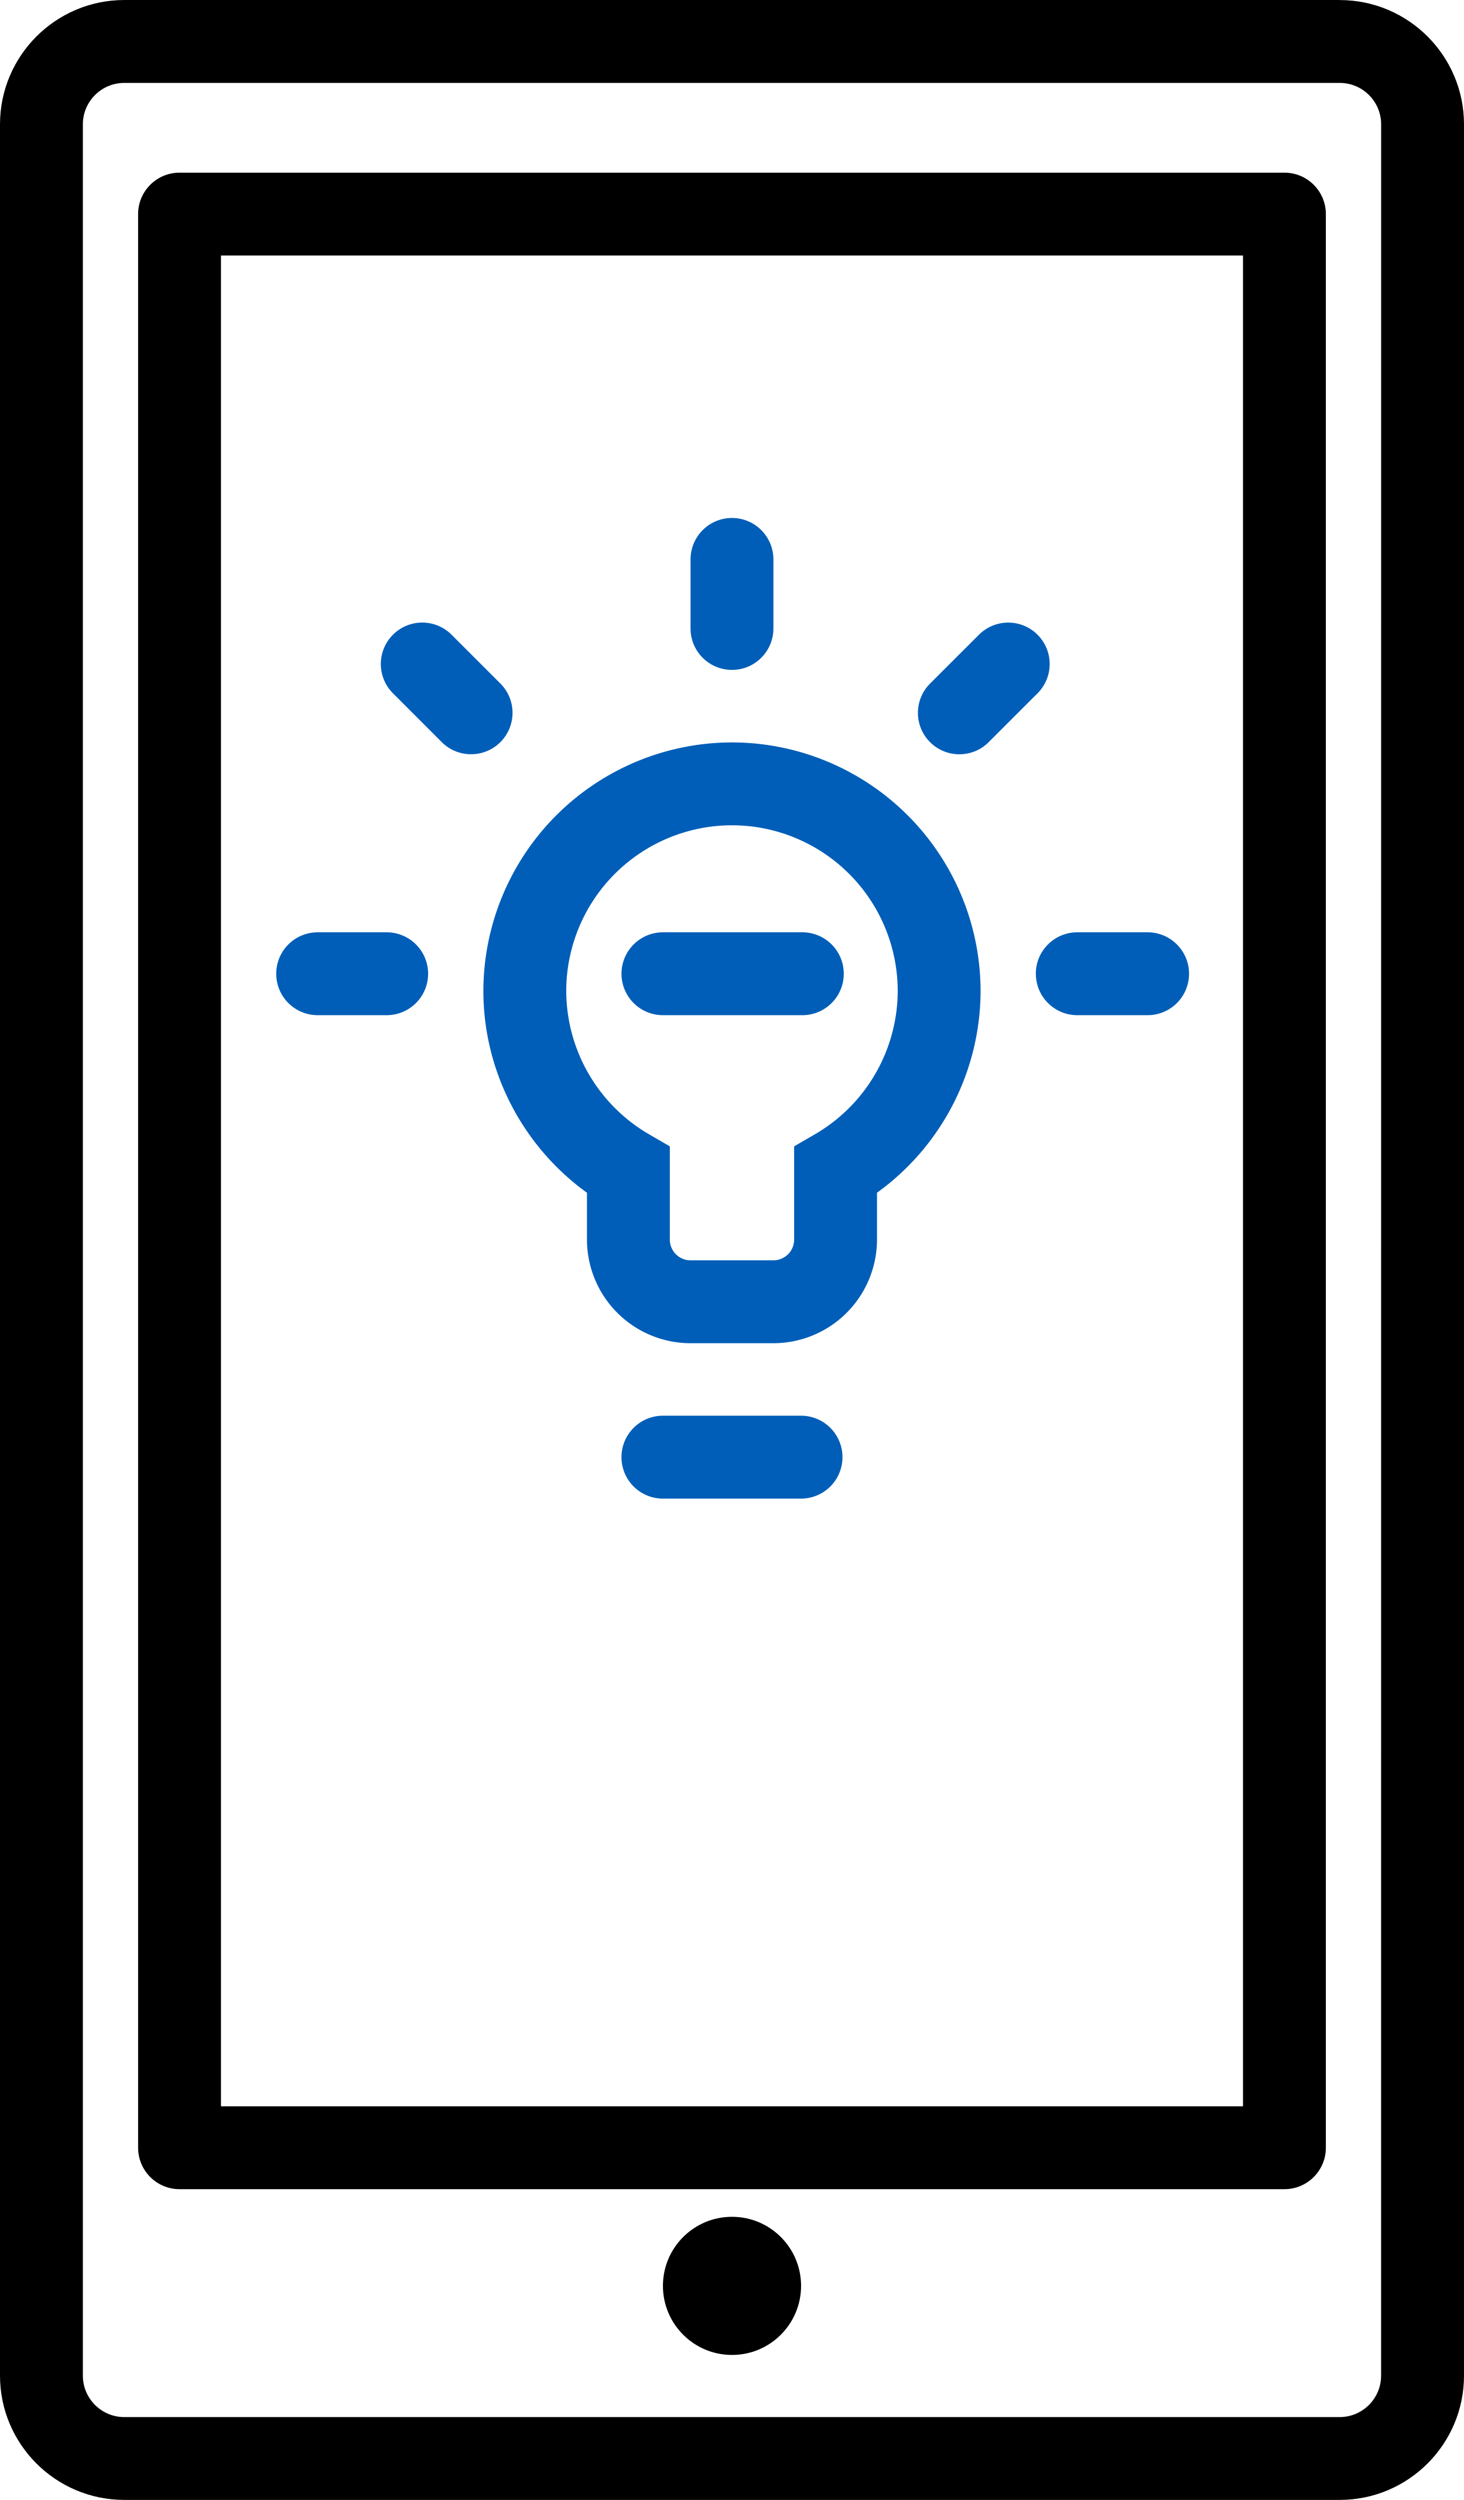
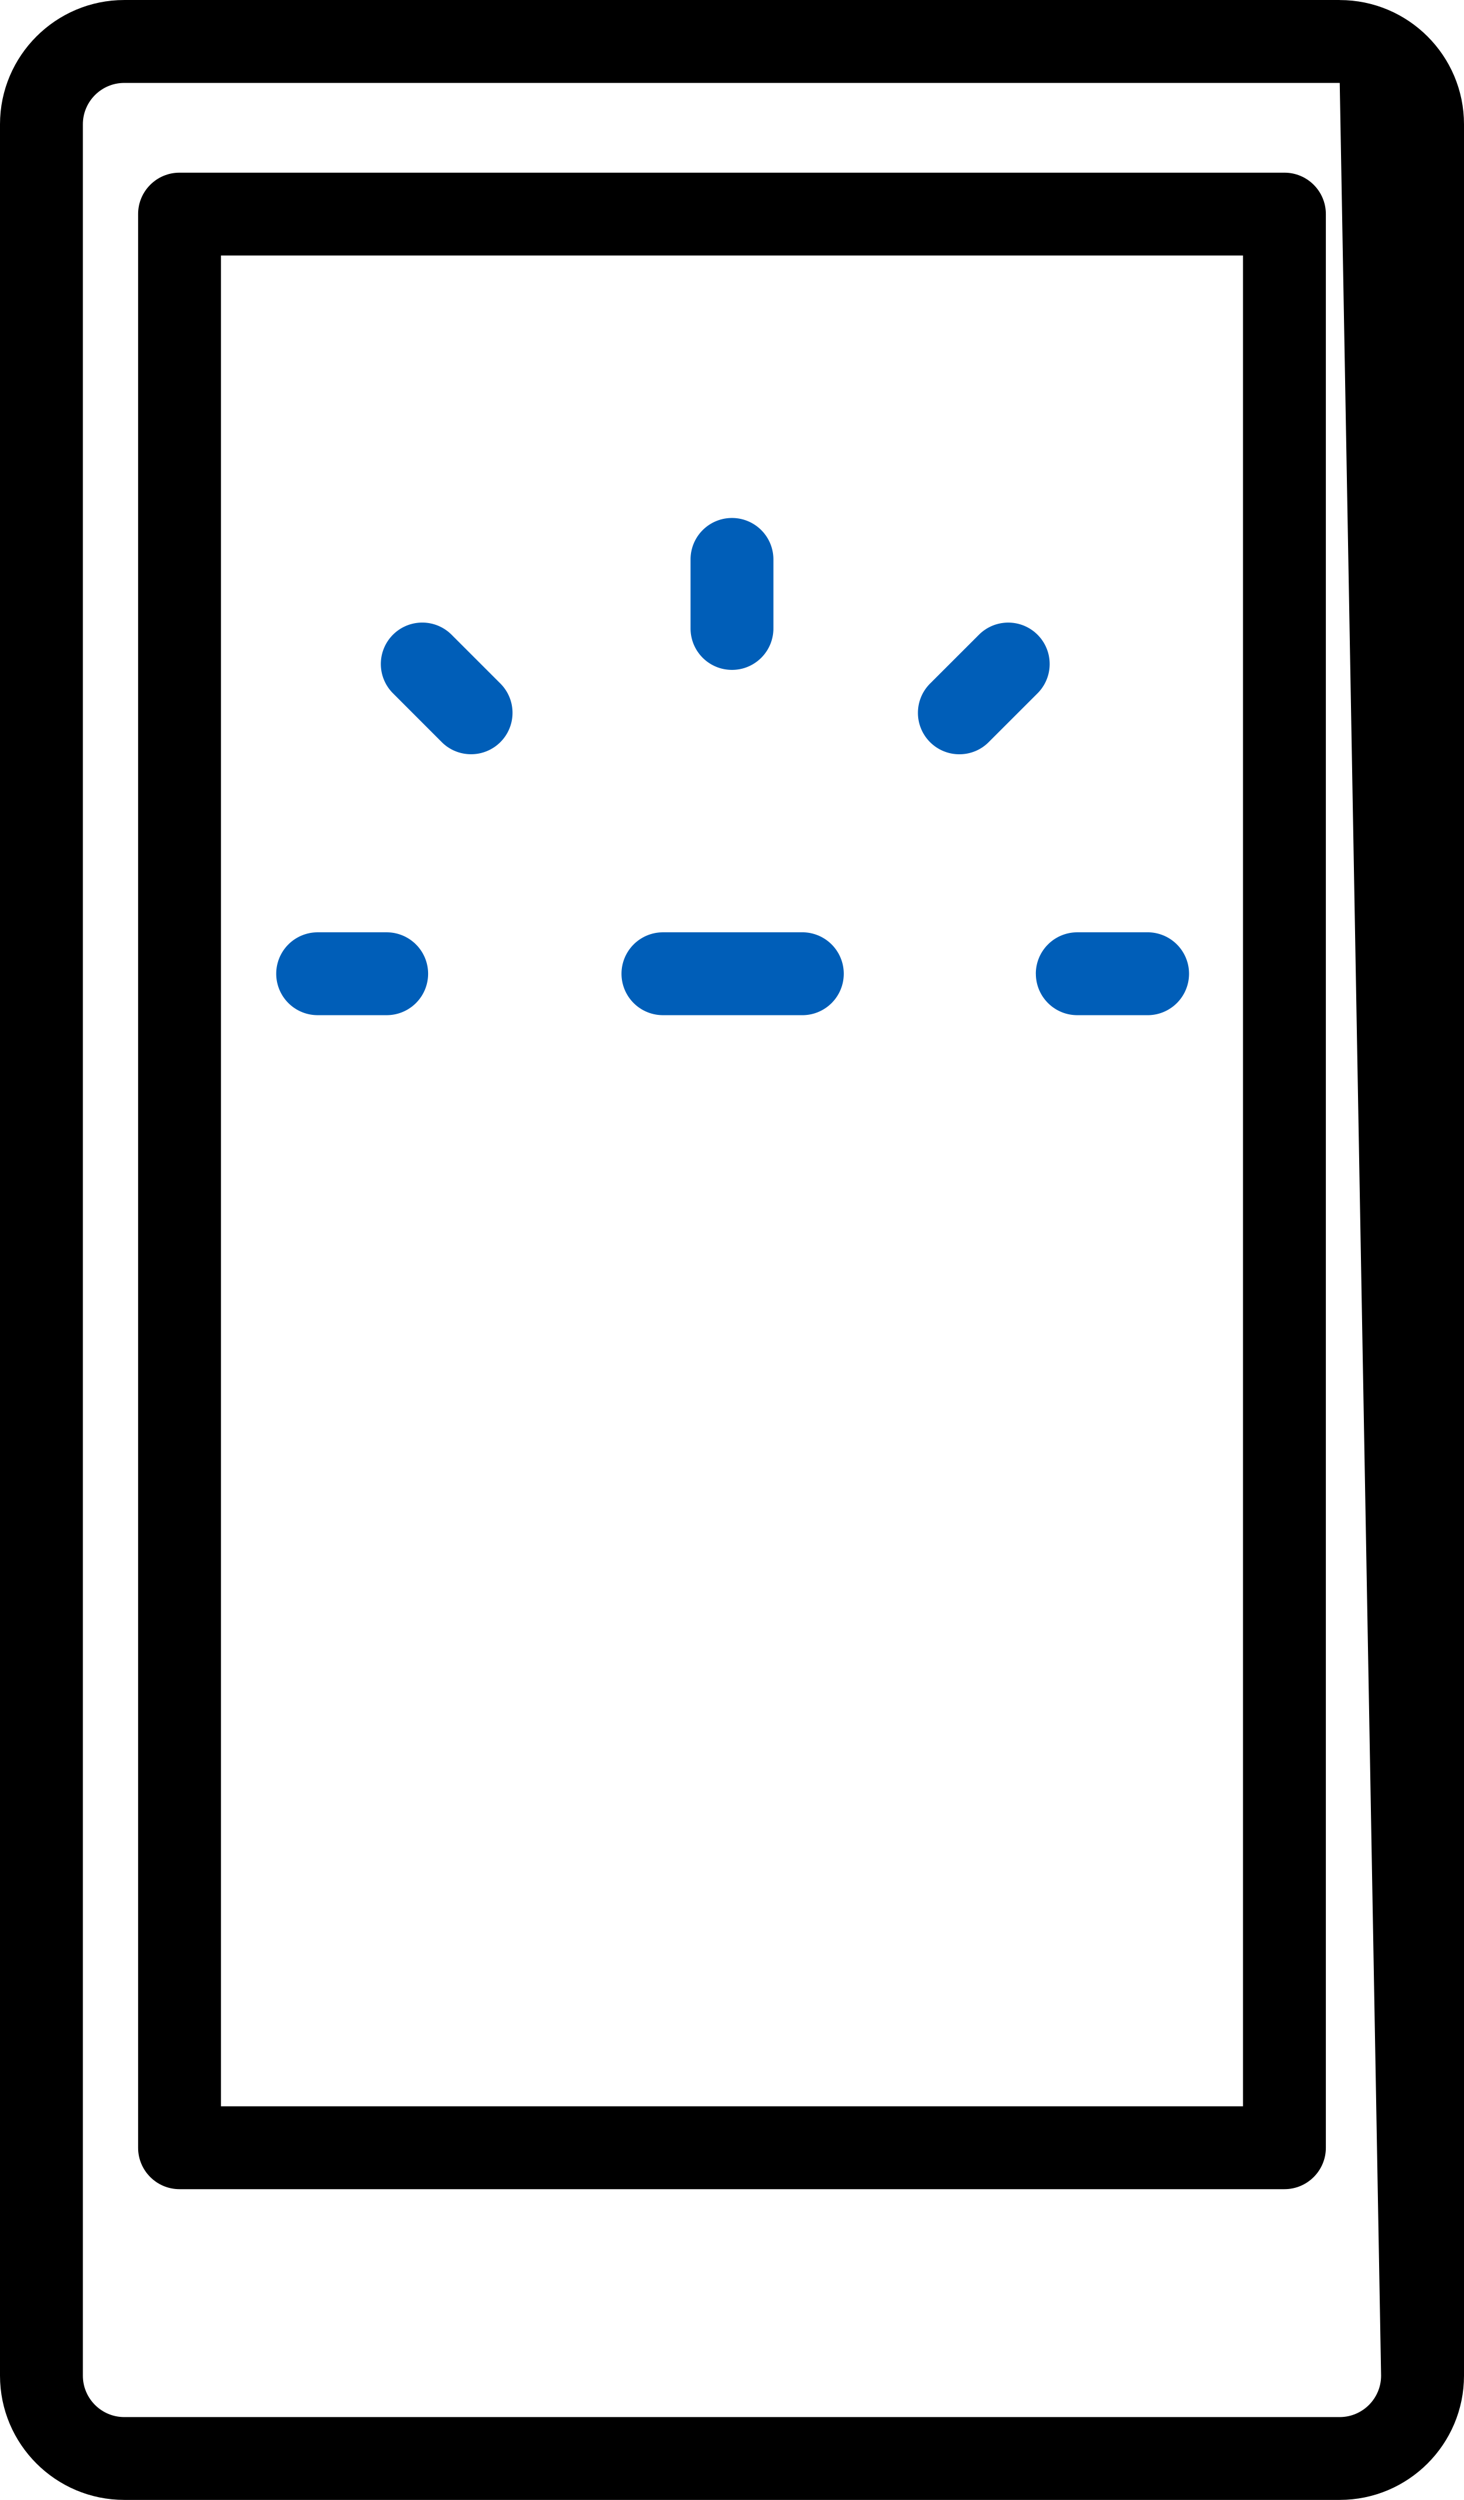
<svg xmlns="http://www.w3.org/2000/svg" width="138.028" height="235.689" viewBox="0 0 36.52 62.359">
  <g transform="translate(-96.18 -85.444)">
-     <path d="M129.599 85.444H99.28c-1.71 0-3.1 1.392-3.1 3.101v56.158c0 1.71 1.39 3.1 3.1 3.1H129.6c1.71 0 3.1-1.39 3.1-3.1V88.545c0-1.71-1.39-3.1-3.1-3.1zm1.033 59.259c0 .57-.463 1.034-1.033 1.034H99.28c-.57 0-1.033-.464-1.033-1.034V88.545c0-.57.463-1.033 1.033-1.033H129.6c.57 0 1.033.463 1.033 1.033z" />
-     <circle cx="114.44" cy="142.464" r="1.723" />
+     <path d="M129.599 85.444H99.28c-1.71 0-3.1 1.392-3.1 3.101v56.158c0 1.71 1.39 3.1 3.1 3.1H129.6c1.71 0 3.1-1.39 3.1-3.1V88.545c0-1.71-1.39-3.1-3.1-3.1zm1.033 59.259c0 .57-.463 1.034-1.033 1.034H99.28c-.57 0-1.033-.464-1.033-1.034V88.545c0-.57.463-1.033 1.033-1.033H129.6z" />
    <path d="M128.22 89.751h-27.562c-.57 0-1.033.462-1.033 1.034v48.233c0 .57.462 1.034 1.033 1.034h27.563c.57 0 1.033-.463 1.033-1.034V90.785c0-.572-.463-1.034-1.033-1.034zm-1.033 2.067v46.167h-25.495V91.818z" />
-     <path d="M110.822 115.196v1.17a2.587 2.587 0 0 0 2.584 2.584h2.067a2.588 2.588 0 0 0 2.584-2.584v-1.17a6.222 6.222 0 0 0 2.584-5.032 6.209 6.209 0 0 0-6.201-6.201 6.21 6.21 0 0 0-6.202 6.201c0 1.996.976 3.873 2.584 5.032zm3.618-9.166a4.138 4.138 0 0 1 4.134 4.134 4.148 4.148 0 0 1-2.069 3.576l-.515.299v2.326a.517.517 0 0 1-.517.517h-2.067a.517.517 0 0 1-.517-.517v-2.326l-.515-.299a4.148 4.148 0 0 1-2.069-3.576 4.138 4.138 0 0 1 4.135-4.134zM116.162 120.758h-3.445a1.034 1.034 0 1 0 0 2.068h3.445a1.034 1.034 0 0 0 0-2.068z" fill="#005eb8" />
    <path d="M112.717 110.767h3.445a1.034 1.034 0 1 0 0-2.067h-3.445a1.033 1.033 0 1 0 0 2.067zM114.44 102.154c.57 0 1.033-.462 1.033-1.034v-1.722a1.033 1.033 0 1 0-2.067 0v1.722c0 .572.462 1.034 1.034 1.034zM122.02 109.734c0 .57.462 1.033 1.033 1.033h1.722a1.034 1.034 0 1 0 0-2.067h-1.722c-.57 0-1.034.462-1.034 1.034zM104.104 110.767h1.722a1.033 1.033 0 1 0 0-2.067h-1.722a1.033 1.033 0 1 0 0 2.067zM120.112 104.259c.264 0 .529-.1.73-.302l1.22-1.219a1.033 1.033 0 1 0-1.462-1.461l-1.219 1.218a1.033 1.033 0 0 0 .73 1.764zM107.2 103.956c.202.202.467.302.731.302a1.033 1.033 0 0 0 .731-1.764l-1.218-1.218a1.033 1.033 0 1 0-1.461 1.462z" fill="#005eb8" />
  </g>
</svg>